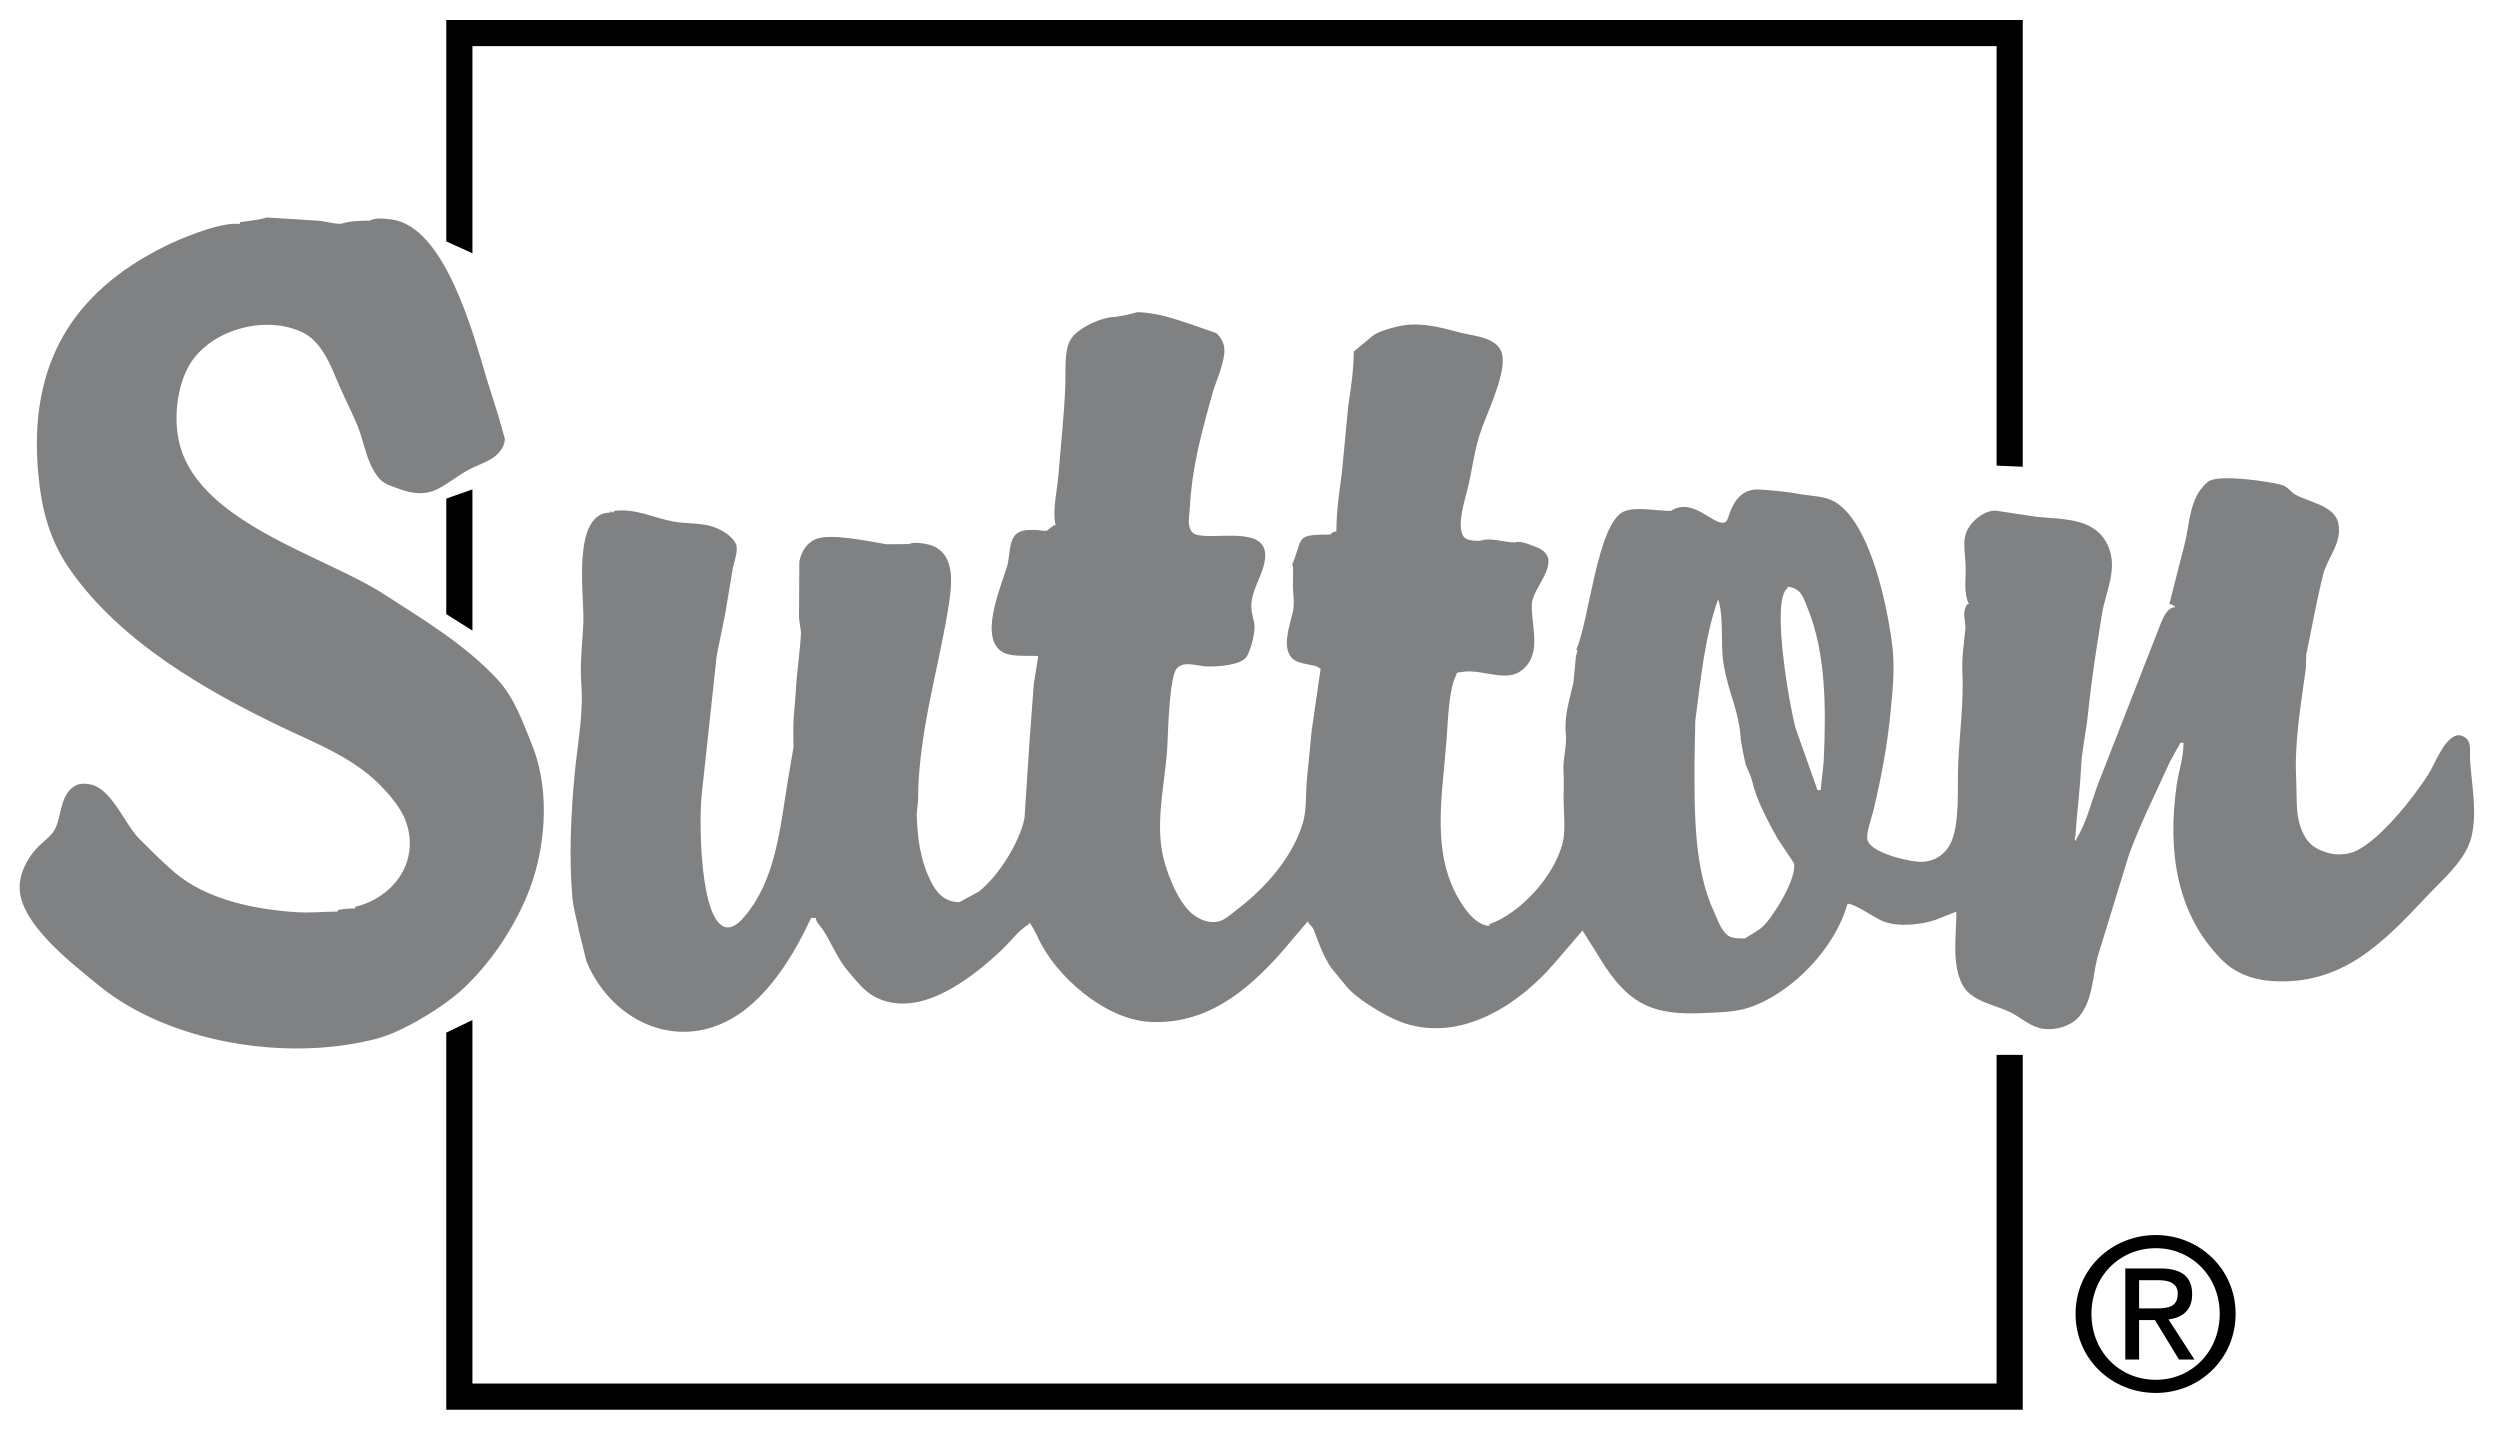
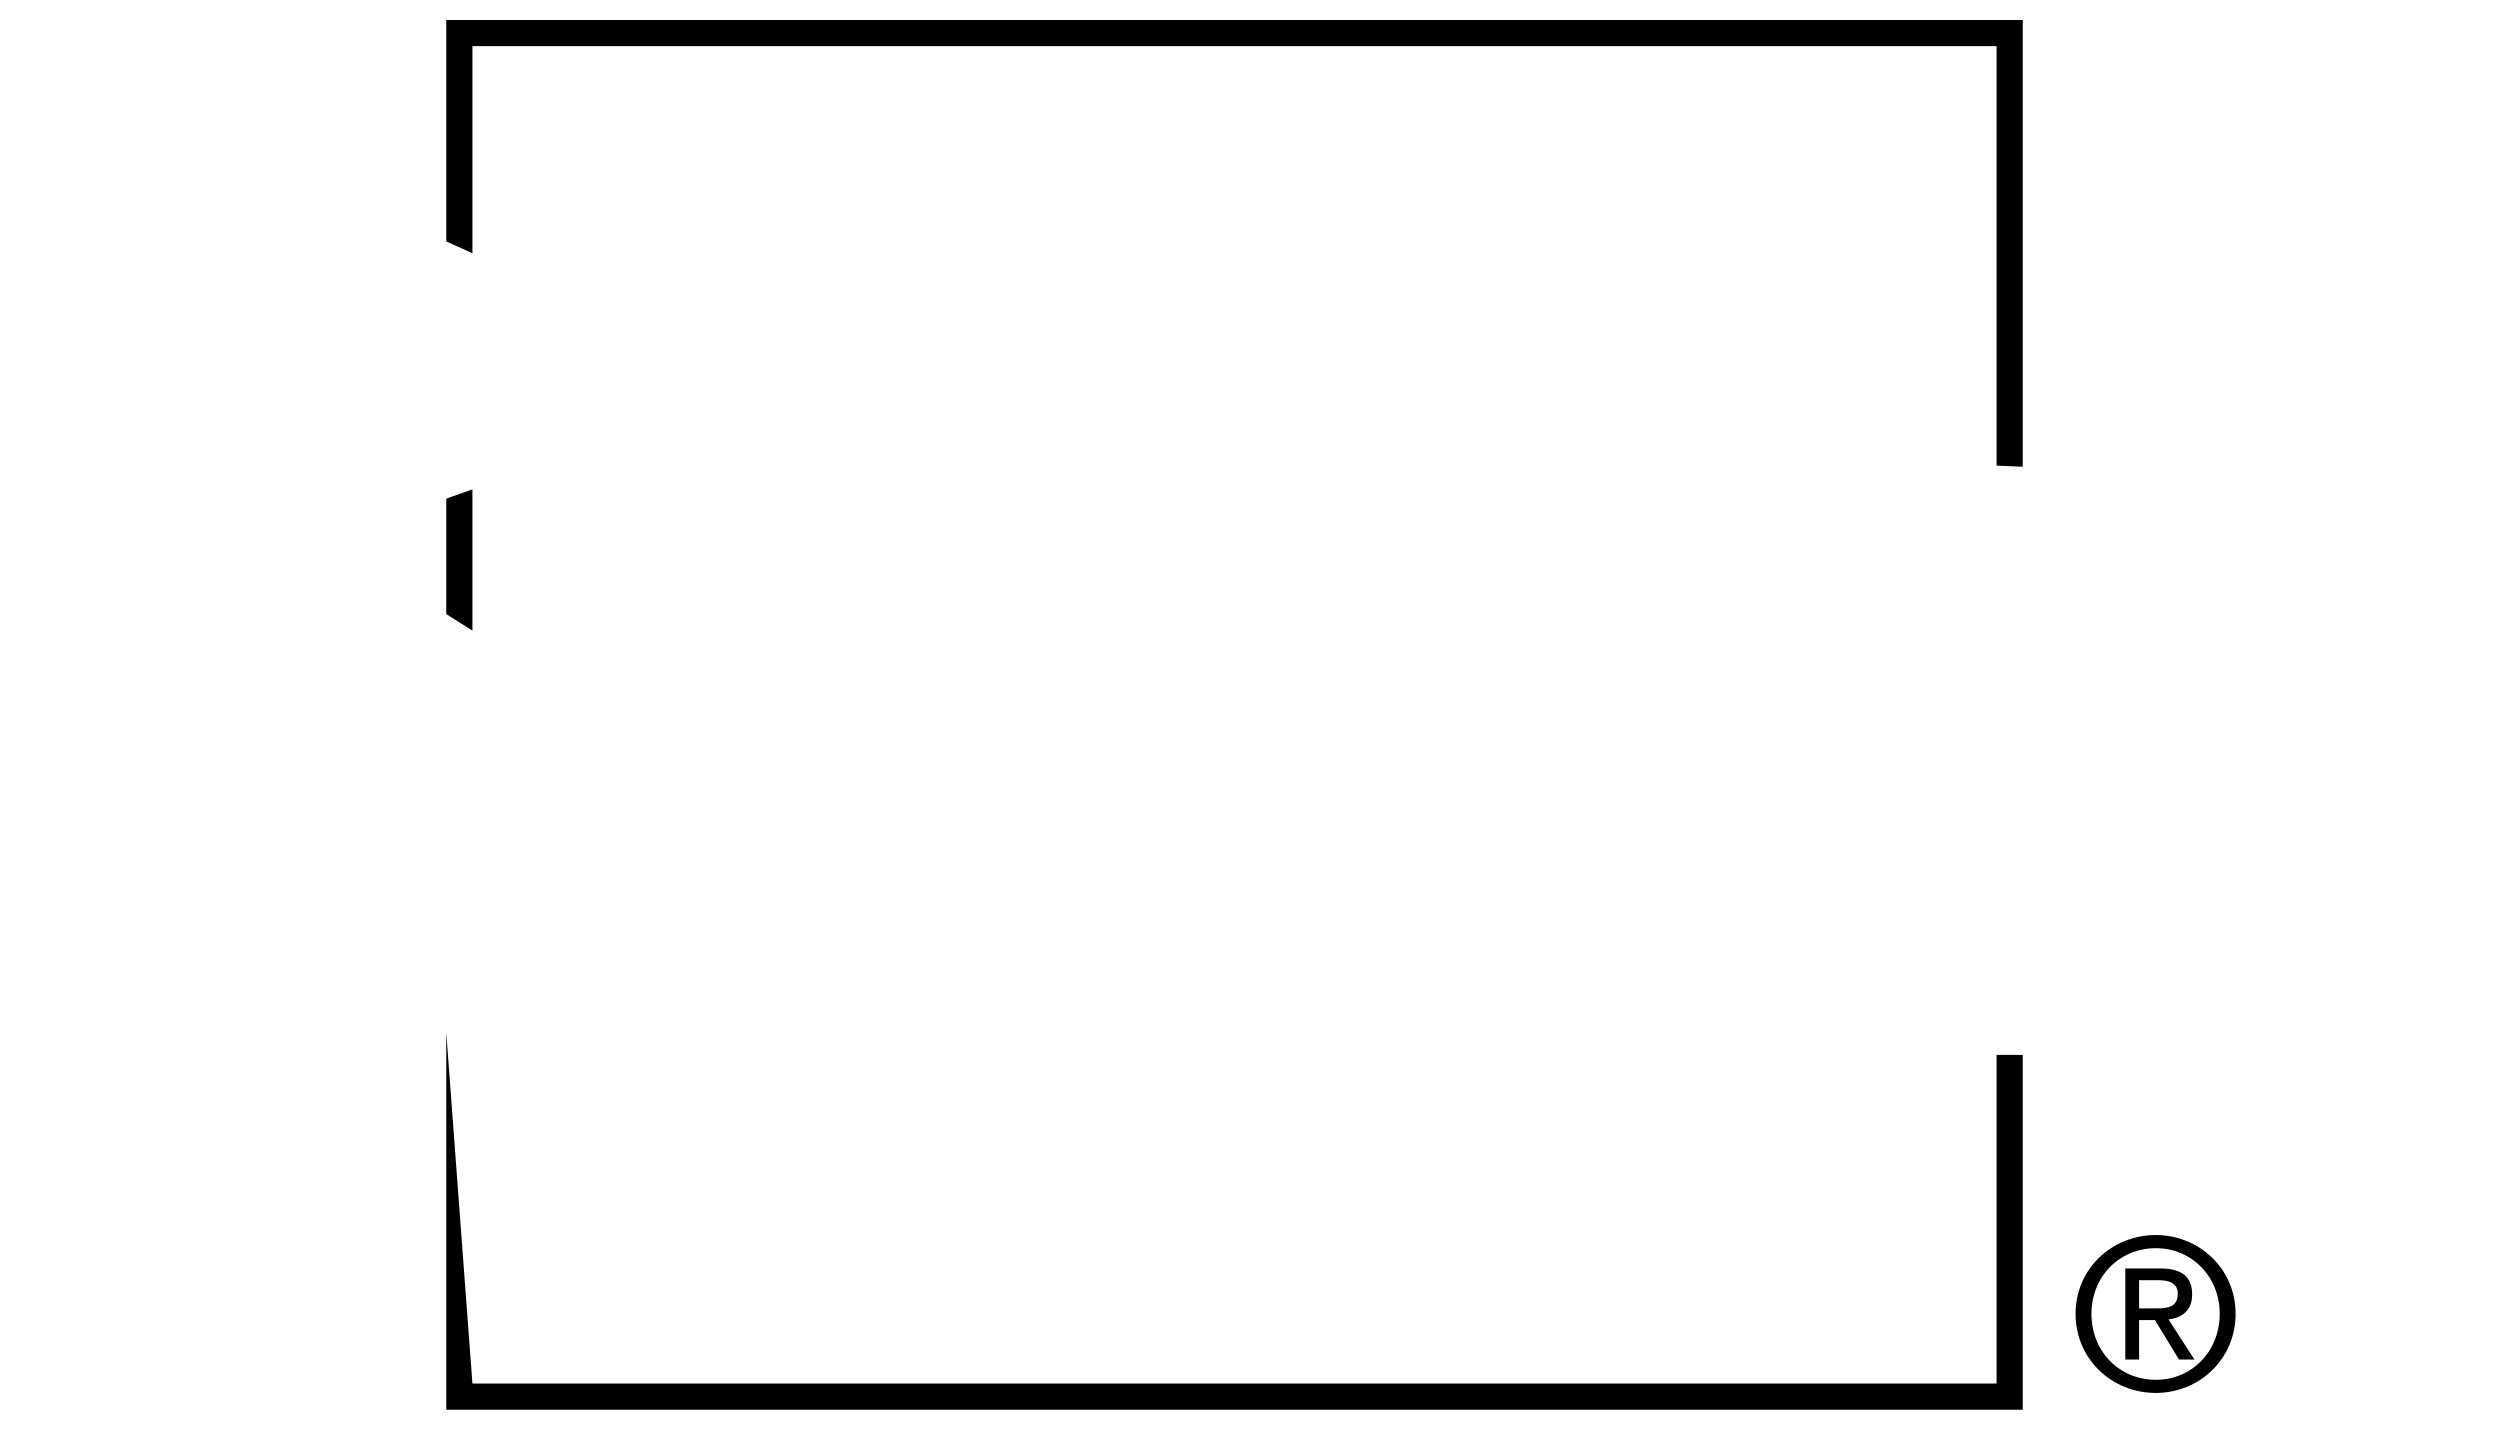
<svg xmlns="http://www.w3.org/2000/svg" stroke-miterlimit="10" style="fill-rule:nonzero;clip-rule:evenodd;stroke-linecap:round;stroke-linejoin:round;" version="1.1" viewBox="0 0 190.559 109.841" xml:space="preserve">
  <defs />
  <g id="Untitled">
    <g opacity="1">
-       <path d="M20.335 16.58C21.613 16.659 23.007 16.73 24.3 16.831C24.87 16.873 25.366 17.06 25.987 17.06C26.627 16.846 27.449 16.82 28.152 16.82C28.621 16.583 29.294 16.654 29.832 16.726C33.92 17.245 36.096 25.5 37.084 28.829L38.031 31.839C38.181 32.373 38.332 32.906 38.478 33.436C38.507 34.003 38.041 34.582 37.594 34.886C36.963 35.311 36.291 35.484 35.64 35.852C33.634 36.979 32.976 38.242 30.282 37.216C29.708 36.994 29.23 36.897 28.821 36.371C27.889 35.172 27.791 33.737 27.223 32.384C26.697 31.133 26.069 29.952 25.562 28.696C25.081 27.509 24.355 25.968 23.101 25.356C20.204 23.936 15.935 25.153 14.383 27.912C13.579 29.336 13.263 31.496 13.571 33.3C14.668 39.737 24.573 42.255 29.266 45.29C32.22 47.203 35.388 49.075 37.91 51.776C39.199 53.154 39.894 55.131 40.574 56.827C41.998 60.388 41.581 64.962 40.134 68.37C39.067 70.872 37.421 73.368 35.332 75.333C33.806 76.765 30.714 78.644 28.737 79.167C21.729 81.007 12.737 79.399 7.521 75.105C5.537 73.47 1.313 70.298 1.501 67.443C1.573 66.297 2.252 65.15 3.072 64.384C3.455 64.019 3.932 63.693 4.18 63.218C4.695 62.226 4.56 60.915 5.421 60.114C5.849 59.708 6.376 59.667 6.965 59.809C8.543 60.188 9.512 62.83 10.606 63.924C11.505 64.822 12.369 65.697 13.316 66.502C15.728 68.549 19.275 69.309 22.593 69.531C23.656 69.597 24.72 69.484 25.746 69.484L25.746 69.365C26.181 69.278 26.625 69.238 27.069 69.244L27.069 69.125C29.711 68.504 31.868 66.051 31.068 63.018C30.771 61.899 30.068 61.028 29.286 60.166C27.148 57.814 24.119 56.689 21.425 55.398C15.698 52.647 9.22 48.945 5.368 43.463C3.816 41.253 3.173 38.939 2.914 36.071C2.155 27.725 5.556 22.276 12.489 18.812C13.741 18.185 16.469 17.057 17.93 17.057L18.291 17.057L18.291 16.937C18.953 16.831 19.7 16.771 20.335 16.58ZM188.279 57.924C188.248 57.463 188.341 56.971 188.181 56.557C188.052 56.243 187.624 55.979 187.275 56.053C186.312 56.256 185.591 58.233 185.123 58.981C183.99 60.766 181.533 63.889 179.621 64.846C179.039 65.137 178.148 65.207 177.498 65.024C176.75 64.809 176.141 64.524 175.717 63.817C174.908 62.471 175.104 61.059 175.022 59.387C174.876 56.52 175.395 53.679 175.758 50.959C175.774 50.598 175.783 50.233 175.795 49.873C176.221 47.84 176.584 45.762 177.084 43.774C177.404 42.489 178.588 41.342 178.219 39.821C177.895 38.502 175.877 38.254 174.897 37.664C174.59 37.476 174.331 37.081 173.985 36.98C173.049 36.702 169.008 36.104 168.288 36.725C166.841 37.954 166.954 39.825 166.495 41.572C166.116 43.064 165.733 44.552 165.354 46.04C165.545 46.04 165.692 46.168 165.834 46.281C165.176 46.281 164.861 47.127 164.666 47.614C163.113 51.59 161.557 55.561 160.006 59.534C159.442 60.954 159.082 62.671 158.258 63.956L158.258 64.077C158.055 64.077 158.188 63.845 158.197 63.69C158.306 61.987 158.537 60.295 158.623 58.545C158.685 57.143 159.002 55.889 159.137 54.572C159.401 51.935 159.799 49.372 160.227 46.764C160.495 45.13 161.454 43.363 160.694 41.631C159.751 39.485 157.417 39.598 155.253 39.395C154.208 39.237 153.159 39.08 152.116 38.921C151.112 38.899 149.973 39.947 149.786 40.883C149.647 41.559 149.792 42.341 149.827 43.032C149.872 44.009 149.636 45.219 150.083 46.038C149.897 46.038 149.901 46.132 149.835 46.275C149.575 46.79 149.853 47.402 149.804 47.974C149.706 49.01 149.527 50.112 149.579 51.208C149.688 53.546 149.368 55.86 149.263 58.182C149.177 60.016 149.425 62.875 148.64 64.368C148.181 65.231 147.279 65.755 146.238 65.686C145.285 65.62 142.59 64.991 142.34 64.006C142.219 63.551 142.684 62.26 142.805 61.764C143.379 59.328 143.85 56.92 144.098 54.334C144.244 52.775 144.444 51.039 144.258 49.408C143.899 46.288 142.59 39.95 139.926 38.292C139.153 37.812 138.283 37.837 137.344 37.684C136.266 37.495 135.177 37.371 134.084 37.312C132.85 37.248 132.223 38.097 131.848 39.078C131.772 39.266 131.694 39.724 131.475 39.814C130.637 40.141 129.071 37.837 127.358 38.943C126.309 38.943 124.649 38.593 123.768 38.991C121.743 39.901 121.131 47.379 120.143 49.525C120.331 49.525 120.164 49.825 120.127 49.998C120.063 50.679 119.996 51.355 119.932 52.031C119.668 53.233 119.211 54.561 119.352 55.887C119.456 56.875 119.112 57.832 119.176 58.783C119.229 59.609 119.162 60.422 119.192 61.304C119.221 62.314 119.338 63.378 119.09 64.325C118.44 66.786 115.942 69.581 113.528 70.446L113.528 70.565C112.778 70.565 112.09 69.84 111.68 69.274C108.975 65.526 109.899 61.018 110.264 56.374C110.368 55.003 110.42 52.511 111.004 51.448C111.004 51.229 111.188 51.26 111.367 51.229C113.183 50.899 115.129 52.356 116.435 50.651C117.394 49.392 116.706 47.57 116.763 46.04C116.808 44.714 119.439 42.531 116.988 41.655C116.586 41.509 115.91 41.193 115.451 41.347C114.629 41.347 113.592 40.93 112.806 41.226C112.39 41.226 111.761 41.222 111.536 40.862C111.02 40.043 111.69 37.976 111.874 37.224C112.212 35.83 112.343 34.548 112.765 33.196C113.228 31.681 114.738 28.758 114.527 27.165C114.332 25.714 112.457 25.644 111.359 25.362C109.8 24.956 108.154 24.471 106.441 24.907C105.871 25.05 105.164 25.241 104.681 25.557C104.187 25.97 103.687 26.383 103.187 26.797C103.187 28.206 102.96 29.672 102.761 31.013C102.605 32.693 102.443 34.369 102.281 36.044C102.09 37.491 101.865 38.926 101.865 40.505C101.666 40.505 101.519 40.625 101.385 40.745C98.641 40.745 99.362 40.978 98.498 43.03C98.6 43.03 98.562 44.198 98.555 44.469C98.528 45.172 98.694 45.833 98.573 46.506C98.385 47.509 97.468 49.703 98.792 50.384C99.159 50.572 99.642 50.62 100.062 50.726C100.291 50.726 100.48 50.869 100.664 50.966C100.437 52.533 100.209 54.096 99.984 55.663C99.855 56.985 99.724 58.306 99.597 59.624C99.529 60.669 99.589 61.784 99.306 62.739C98.54 65.294 96.499 67.653 94.328 69.3C93.926 69.601 93.415 70.089 92.937 70.224C92.16 70.435 91.389 70.074 90.863 69.642C89.743 68.722 88.819 66.294 88.575 64.9C88.101 62.211 88.861 59.384 88.988 56.734C89.041 55.574 89.142 51.561 89.706 50.941C90.24 50.344 91.296 50.779 92.006 50.802C92.81 50.825 94.61 50.708 95.027 50.051C95.331 49.563 95.737 48.101 95.598 47.473C95.47 46.898 95.312 46.447 95.41 45.801C95.575 44.64 96.315 43.727 96.429 42.547C96.677 39.931 92.446 41.239 91.104 40.721C90.736 40.578 90.635 40.142 90.608 39.782C90.664 39.06 90.716 38.339 90.773 37.618C91.036 34.886 91.743 32.435 92.43 29.944C92.686 29.005 93.587 27.194 93.256 26.22C93.155 25.923 92.964 25.589 92.693 25.389C92.137 25.193 91.577 24.995 91.017 24.799C89.645 24.341 88.266 23.841 86.714 23.792C86.395 23.874 86.072 23.954 85.752 24.032C85.512 24.074 85.272 24.111 85.031 24.152C83.99 24.152 82.081 25.005 81.574 25.937C81.112 26.775 81.235 28.312 81.202 29.334C81.127 31.559 80.856 33.926 80.683 36.173C80.597 37.266 80.195 38.958 80.461 40.025C80.266 40.025 80.029 40.303 79.86 40.386C79.86 40.558 79.236 40.397 79.015 40.397C78.403 40.386 77.768 40.352 77.38 40.788C76.903 41.317 76.974 42.332 76.802 43.016C76.445 44.384 74.667 48.25 76.208 49.558C76.884 50.133 78.226 49.946 79.138 50.005C79.026 50.727 78.909 51.448 78.797 52.17C78.703 53.462 78.605 54.751 78.507 56.043L78.09 62.363C77.725 64.175 76.158 66.73 74.614 67.959C74.118 68.23 73.622 68.496 73.126 68.764C71.961 68.764 71.353 68.008 70.913 67.104C70.162 65.565 69.929 63.94 69.872 62.042C69.91 61.72 69.943 61.392 69.977 61.069C69.977 56.067 71.442 51.366 72.235 46.628C72.535 44.814 73.02 42.029 70.714 41.492C70.334 41.402 69.665 41.296 69.278 41.47C68.71 41.477 68.139 41.481 67.568 41.485C66.343 41.29 63.262 40.594 62.131 41.117C61.462 41.421 61.06 42.09 60.928 42.808C60.92 44.244 60.909 45.679 60.902 47.114C60.955 47.479 61.004 47.84 61.056 48.2C60.985 49.67 60.723 51.312 60.654 52.773C60.605 53.712 60.466 54.6 60.466 55.535C60.473 56.015 60.477 56.496 60.481 56.978C60.338 57.824 60.191 58.667 60.048 59.513C59.47 63.107 59.128 66.964 56.866 69.716C56.524 70.126 56.047 70.708 55.453 70.689C53.315 70.607 53.24 62.279 53.514 60.318C53.886 56.884 54.254 53.445 54.626 50.007C54.848 48.921 55.065 47.832 55.284 46.745C55.479 45.596 55.671 44.442 55.862 43.288C55.96 42.871 56.291 41.894 56.103 41.481C55.813 40.849 55.062 40.418 54.461 40.191C53.548 39.841 52.341 39.932 51.361 39.76C49.835 39.489 48.475 38.726 46.792 38.944L46.792 39.064C46.667 39.064 46.63 39.015 46.551 38.944L46.551 39.064C43.56 39.064 44.53 45.268 44.466 47.357C44.413 48.916 44.18 50.569 44.312 52.163C44.489 54.357 44.015 56.766 43.812 58.905C43.522 61.94 43.35 65.438 43.639 68.509C43.715 69.347 43.982 70.132 44.124 70.933C44.319 71.722 44.511 72.511 44.707 73.3C46.721 78.087 52.124 80.429 56.656 77.066C58.982 75.334 60.674 72.455 61.823 69.968L62.183 69.968C62.183 70.286 62.552 70.603 62.717 70.855C63.424 71.945 63.844 73.132 64.739 74.146C65.329 74.816 65.847 75.525 66.64 75.957C70.003 77.781 74.042 74.578 76.324 72.441C77.015 71.787 77.609 70.937 78.417 70.449C78.417 69.986 79.071 71.373 79.097 71.426C80.42 74.379 84.204 77.674 87.555 77.885C91.907 78.156 95.044 75.567 97.709 72.553L99.699 70.209C99.699 70.412 100.035 70.615 100.121 70.832C100.519 71.855 100.846 72.853 101.463 73.764L102.59 75.135C103.295 76.055 105.262 77.229 106.299 77.697C110.85 79.75 115.584 76.814 118.508 73.39C119.213 72.572 119.916 71.749 120.623 70.929L122.381 73.724C124.377 76.679 126.199 77.392 129.883 77.22C131.108 77.159 132.287 77.148 133.358 76.788C136.647 75.667 139.901 72.229 140.825 68.884C141.419 68.884 142.895 69.98 143.575 70.241C144.698 70.673 146.401 70.493 147.528 70.12C148.061 69.911 148.592 69.696 149.122 69.485C149.122 71.348 148.747 73.473 149.589 75.073C150.241 76.321 152.046 76.591 153.177 77.13C154.06 77.546 154.736 78.276 155.747 78.421C156.712 78.558 157.874 78.189 158.464 77.505C159.501 76.29 159.493 74.532 159.87 72.985L162.304 65.067C163.195 62.68 164.349 60.385 165.394 58.073C165.664 57.589 165.931 57.104 166.199 56.62L166.439 56.62C166.439 57.761 166.06 58.792 165.908 59.878C165.191 64.97 165.943 69.745 169.369 73.173C170.365 74.169 171.707 74.687 173.168 74.78C178.494 75.118 181.594 71.925 184.93 68.374C186.201 67.017 187.93 65.589 188.377 63.815C188.846 61.917 188.391 59.819 188.279 57.924ZM134.377 70.616C133.938 71.02 133.461 71.216 133.006 71.532C132.529 71.532 131.936 71.544 131.613 71.231C131.123 70.758 130.927 70.112 130.654 69.516C129.154 66.282 129.158 62.213 129.158 58.305C129.181 57.184 129.199 56.065 129.219 54.946C129.639 51.831 129.932 48.531 130.963 45.679C131.42 47.058 131.123 49.083 131.375 50.597C131.752 52.905 132.547 54.066 132.695 56.41C132.822 57.205 132.875 57.385 133.054 58.258C133.669 59.696 133.259 58.694 133.591 59.643C133.866 60.971 134.843 62.75 135.486 63.911C135.902 64.54 136.32 65.163 136.738 65.786C137.012 66.883 135.182 69.86 134.377 70.616ZM139.008 58.061L138.778 60.229L138.538 60.229C137.987 58.661 137.431 57.094 136.874 55.528C136.45 54.077 134.946 45.687 136.255 44.838L136.255 44.717C137.306 44.852 137.435 45.509 137.784 46.359C139.191 49.794 139.195 54.006 139.008 58.061Z" fill="#808183" fill-rule="evenodd" opacity="1" stroke="none" />
-       <path d="M36.011 37.3L34.017 38.007L34.017 46.811L36.011 48.067L36.011 37.3ZM36.011 3.517L152.188 3.517L152.188 35.493L154.182 35.576L154.182 1.524L34.017 1.524L34.017 18.4L36.011 19.307C36.011 19.307 36.011 3.517 36.011 3.517ZM152.187 105.46L36.01 105.46L36.01 77.749L34.016 78.714L34.016 107.454L154.182 107.454L154.182 80.405L152.188 80.405C152.188 80.405 152.187 105.46 152.187 105.46ZM159.418 100.143C159.418 97.291 161.568 95.141 164.322 95.141C167.045 95.141 169.195 97.291 169.195 100.143C169.195 103.039 167.045 105.174 164.322 105.174C161.568 105.174 159.418 103.04 159.418 100.143ZM164.322 106.176C167.603 106.176 170.406 103.629 170.406 100.143C170.406 96.686 167.603 94.139 164.322 94.139C161.01 94.139 158.207 96.686 158.207 100.143C158.207 103.63 161.01 106.176 164.322 106.176ZM163.049 100.62L164.258 100.62L166.09 103.63L167.268 103.63L165.293 100.573C166.313 100.444 167.094 99.903 167.094 98.661C167.094 97.292 166.282 96.686 164.641 96.686L161.998 96.686L161.998 103.629L163.049 103.629C163.049 103.629 163.049 100.62 163.049 100.62ZM163.049 99.729L163.049 97.579L164.481 97.579C165.215 97.579 165.995 97.737 165.995 98.599C165.995 99.665 165.2 99.73 164.307 99.73L163.049 99.73C163.049 99.73 163.049 99.729 163.049 99.729Z" fill="#000000" fill-rule="evenodd" opacity="1" stroke="none" />
+       <path d="M36.011 37.3L34.017 38.007L34.017 46.811L36.011 48.067L36.011 37.3ZM36.011 3.517L152.188 3.517L152.188 35.493L154.182 35.576L154.182 1.524L34.017 1.524L34.017 18.4L36.011 19.307C36.011 19.307 36.011 3.517 36.011 3.517ZM152.187 105.46L36.01 105.46L34.016 78.714L34.016 107.454L154.182 107.454L154.182 80.405L152.188 80.405C152.188 80.405 152.187 105.46 152.187 105.46ZM159.418 100.143C159.418 97.291 161.568 95.141 164.322 95.141C167.045 95.141 169.195 97.291 169.195 100.143C169.195 103.039 167.045 105.174 164.322 105.174C161.568 105.174 159.418 103.04 159.418 100.143ZM164.322 106.176C167.603 106.176 170.406 103.629 170.406 100.143C170.406 96.686 167.603 94.139 164.322 94.139C161.01 94.139 158.207 96.686 158.207 100.143C158.207 103.63 161.01 106.176 164.322 106.176ZM163.049 100.62L164.258 100.62L166.09 103.63L167.268 103.63L165.293 100.573C166.313 100.444 167.094 99.903 167.094 98.661C167.094 97.292 166.282 96.686 164.641 96.686L161.998 96.686L161.998 103.629L163.049 103.629C163.049 103.629 163.049 100.62 163.049 100.62ZM163.049 99.729L163.049 97.579L164.481 97.579C165.215 97.579 165.995 97.737 165.995 98.599C165.995 99.665 165.2 99.73 164.307 99.73L163.049 99.73C163.049 99.73 163.049 99.729 163.049 99.729Z" fill="#000000" fill-rule="evenodd" opacity="1" stroke="none" />
    </g>
  </g>
</svg>